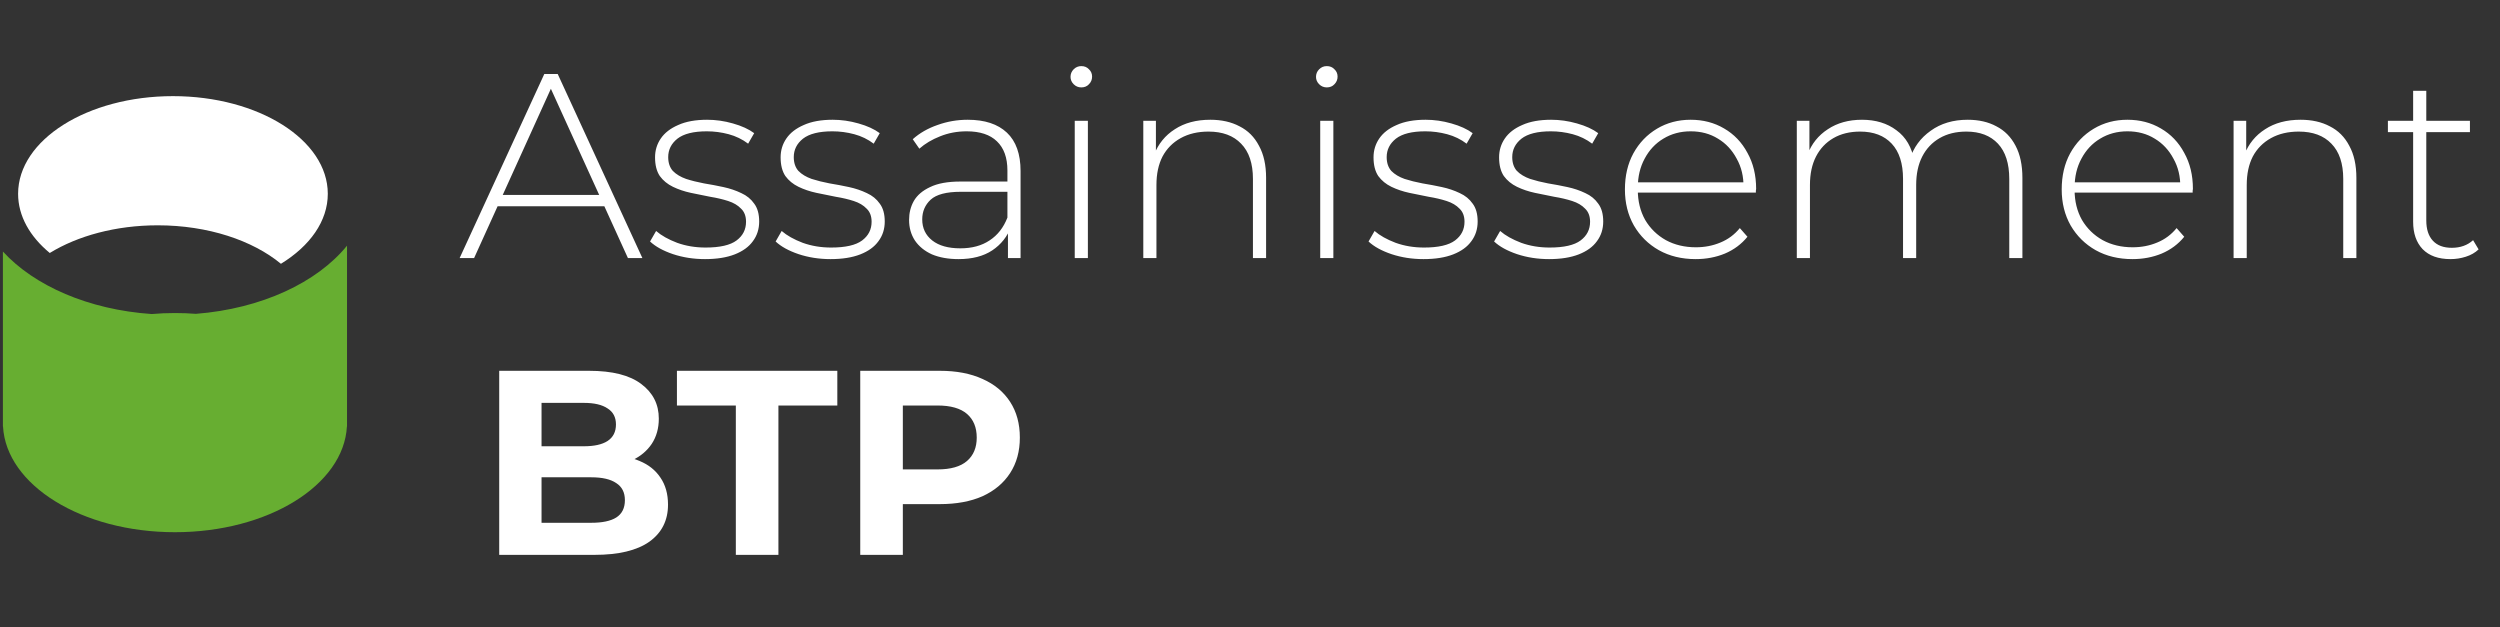
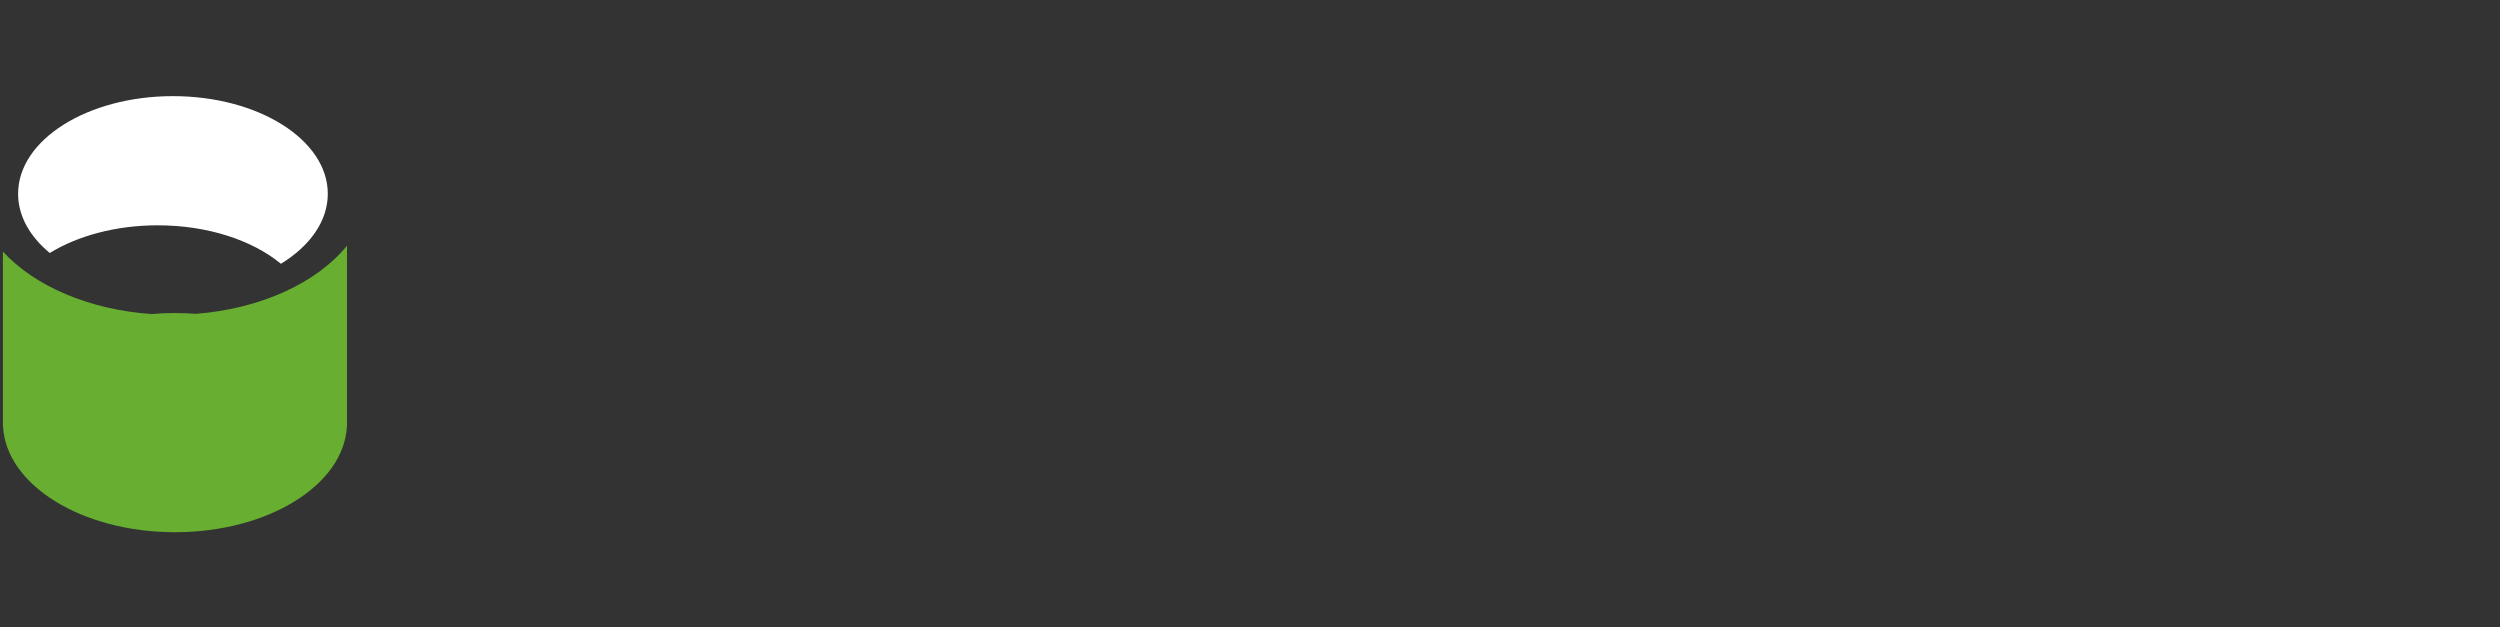
<svg xmlns="http://www.w3.org/2000/svg" width="295" height="74" viewBox="0 0 295 74" fill="none">
  <rect x="0" y="0" width="295" height="74" fill="#333333" stroke="none" />
-   <path d="M58.907 65.474V43.755H69.518C72.249 43.755 74.296 44.272 75.662 45.306C77.047 46.34 77.74 47.706 77.74 49.402C77.74 50.539 77.461 51.532 76.903 52.38C76.344 53.208 75.579 53.849 74.607 54.304C73.635 54.759 72.517 54.987 71.256 54.987L71.845 53.715C73.21 53.715 74.421 53.942 75.475 54.397C76.53 54.831 77.347 55.483 77.927 56.352C78.526 57.221 78.826 58.286 78.826 59.548C78.826 61.409 78.092 62.867 76.623 63.922C75.155 64.957 72.993 65.474 70.139 65.474H58.907ZM63.902 61.688H69.766C71.07 61.688 72.052 61.482 72.714 61.068C73.397 60.634 73.738 59.951 73.738 59.02C73.738 58.11 73.397 57.438 72.714 57.003C72.052 56.548 71.07 56.321 69.766 56.321H63.53V52.66H68.898C70.118 52.66 71.049 52.453 71.69 52.039C72.352 51.605 72.683 50.953 72.683 50.084C72.683 49.236 72.352 48.605 71.69 48.192C71.049 47.757 70.118 47.54 68.898 47.54H63.902V61.688ZM86.828 65.474V47.85H79.878V43.755H98.804V47.85H91.854V65.474H86.828ZM101.509 65.474V43.755H110.91C112.854 43.755 114.53 44.075 115.937 44.717C117.343 45.337 118.429 46.237 119.194 47.416C119.96 48.595 120.342 50.002 120.342 51.636C120.342 53.249 119.96 54.645 119.194 55.824C118.429 57.003 117.343 57.913 115.937 58.555C114.53 59.175 112.854 59.486 110.91 59.486H104.301L106.535 57.221V65.474H101.509ZM106.535 57.779L104.301 55.39H110.631C112.182 55.39 113.341 55.059 114.106 54.397C114.871 53.735 115.254 52.815 115.254 51.636C115.254 50.436 114.871 49.505 114.106 48.843C113.341 48.181 112.182 47.85 110.631 47.85H104.301L106.535 45.461V57.779Z" fill="white" />
-   <path d="M54.237 30.451L64.228 8.732H65.81L75.801 30.451H74.095L64.662 9.725H65.345L55.944 30.451H54.237ZM57.898 24.339L58.426 23.004H71.426L71.954 24.339H57.898ZM83.192 30.575C81.847 30.575 80.585 30.379 79.406 29.986C78.248 29.593 77.348 29.096 76.707 28.496L77.421 27.255C78.041 27.793 78.869 28.258 79.903 28.651C80.937 29.024 82.054 29.21 83.254 29.21C84.95 29.21 86.17 28.931 86.915 28.372C87.66 27.814 88.032 27.079 88.032 26.169C88.032 25.507 87.835 24.99 87.442 24.618C87.07 24.225 86.563 23.925 85.922 23.718C85.281 23.511 84.578 23.346 83.812 23.222C83.047 23.077 82.282 22.922 81.516 22.756C80.751 22.591 80.048 22.353 79.406 22.043C78.765 21.732 78.248 21.308 77.855 20.77C77.483 20.212 77.296 19.478 77.296 18.567C77.296 17.74 77.524 16.995 77.979 16.334C78.434 15.672 79.117 15.144 80.027 14.751C80.937 14.338 82.075 14.131 83.44 14.131C84.454 14.131 85.467 14.275 86.481 14.565C87.515 14.855 88.353 15.237 88.994 15.713L88.28 16.954C87.598 16.437 86.832 16.065 85.984 15.837C85.136 15.61 84.278 15.496 83.409 15.496C81.837 15.496 80.678 15.785 79.934 16.365C79.21 16.944 78.848 17.668 78.848 18.537C78.848 19.219 79.034 19.767 79.406 20.181C79.799 20.574 80.317 20.884 80.958 21.112C81.599 21.319 82.302 21.494 83.068 21.639C83.833 21.763 84.598 21.908 85.364 22.074C86.129 22.239 86.832 22.477 87.474 22.787C88.115 23.077 88.621 23.491 88.994 24.028C89.387 24.546 89.583 25.249 89.583 26.138C89.583 27.028 89.335 27.803 88.839 28.465C88.363 29.127 87.649 29.644 86.698 30.017C85.746 30.389 84.578 30.575 83.192 30.575ZM98.008 30.575C96.664 30.575 95.402 30.379 94.223 29.986C93.065 29.593 92.165 29.096 91.524 28.496L92.237 27.255C92.858 27.793 93.685 28.258 94.72 28.651C95.754 29.024 96.871 29.21 98.071 29.21C99.767 29.21 100.987 28.931 101.732 28.372C102.476 27.814 102.849 27.079 102.849 26.169C102.849 25.507 102.652 24.99 102.259 24.618C101.887 24.225 101.38 23.925 100.739 23.718C100.098 23.511 99.394 23.346 98.629 23.222C97.864 23.077 97.098 22.922 96.333 22.756C95.568 22.591 94.864 22.353 94.223 22.043C93.582 21.732 93.065 21.308 92.672 20.77C92.299 20.212 92.113 19.478 92.113 18.567C92.113 17.74 92.341 16.995 92.796 16.334C93.251 15.672 93.934 15.144 94.844 14.751C95.754 14.338 96.891 14.131 98.257 14.131C99.27 14.131 100.284 14.275 101.297 14.565C102.332 14.855 103.169 15.237 103.811 15.713L103.097 16.954C102.414 16.437 101.649 16.065 100.801 15.837C99.953 15.61 99.094 15.496 98.226 15.496C96.654 15.496 95.495 15.785 94.751 16.365C94.027 16.944 93.665 17.668 93.665 18.537C93.665 19.219 93.851 19.767 94.223 20.181C94.616 20.574 95.133 20.884 95.775 21.112C96.416 21.319 97.119 21.494 97.884 21.639C98.65 21.763 99.415 21.908 100.18 22.074C100.946 22.239 101.649 22.477 102.29 22.787C102.932 23.077 103.438 23.491 103.811 24.028C104.204 24.546 104.4 25.249 104.4 26.138C104.4 27.028 104.152 27.803 103.655 28.465C103.18 29.127 102.466 29.644 101.515 30.017C100.563 30.389 99.394 30.575 98.008 30.575ZM118.938 30.451V26.759L118.876 26.2V20.119C118.876 18.609 118.462 17.461 117.635 16.675C116.828 15.889 115.638 15.496 114.066 15.496C112.949 15.496 111.905 15.692 110.933 16.085C109.981 16.458 109.164 16.944 108.481 17.544L107.706 16.427C108.512 15.703 109.485 15.144 110.622 14.751C111.76 14.338 112.949 14.131 114.19 14.131C116.197 14.131 117.738 14.637 118.814 15.651C119.889 16.665 120.427 18.174 120.427 20.181V30.451H118.938ZM113.105 30.575C111.905 30.575 110.86 30.389 109.971 30.017C109.102 29.624 108.43 29.075 107.954 28.372C107.499 27.669 107.271 26.862 107.271 25.952C107.271 25.125 107.458 24.38 107.83 23.718C108.223 23.035 108.864 22.487 109.754 22.074C110.643 21.639 111.832 21.422 113.322 21.422H119.279V22.632H113.353C111.677 22.632 110.498 22.942 109.816 23.563C109.154 24.183 108.823 24.959 108.823 25.89C108.823 26.924 109.216 27.752 110.002 28.372C110.788 28.993 111.894 29.303 113.322 29.303C114.687 29.303 115.835 28.993 116.766 28.372C117.717 27.752 118.421 26.852 118.876 25.673L119.31 26.728C118.876 27.907 118.131 28.848 117.076 29.551C116.042 30.234 114.718 30.575 113.105 30.575ZM126.819 30.451V14.255H128.37V30.451H126.819ZM127.595 10.314C127.243 10.314 126.943 10.19 126.695 9.942C126.447 9.694 126.322 9.404 126.322 9.073C126.322 8.722 126.447 8.422 126.695 8.173C126.943 7.925 127.243 7.801 127.595 7.801C127.967 7.801 128.267 7.925 128.494 8.173C128.743 8.401 128.867 8.69 128.867 9.042C128.867 9.394 128.743 9.694 128.494 9.942C128.267 10.19 127.967 10.314 127.595 10.314ZM142.821 14.131C144.145 14.131 145.293 14.389 146.265 14.906C147.258 15.403 148.023 16.168 148.561 17.202C149.12 18.216 149.399 19.478 149.399 20.988V30.451H147.847V21.112C147.847 19.291 147.382 17.906 146.451 16.954C145.541 16.003 144.259 15.527 142.604 15.527C141.342 15.527 140.246 15.785 139.315 16.302C138.384 16.82 137.67 17.544 137.174 18.474C136.698 19.405 136.46 20.522 136.46 21.825V30.451H134.909V14.255H136.398V18.754L136.181 18.257C136.678 16.975 137.495 15.972 138.632 15.248C139.77 14.503 141.166 14.131 142.821 14.131ZM155.786 30.451V14.255H157.337V30.451H155.786ZM156.561 10.314C156.21 10.314 155.91 10.19 155.662 9.942C155.413 9.694 155.289 9.404 155.289 9.073C155.289 8.722 155.413 8.422 155.662 8.173C155.91 7.925 156.21 7.801 156.561 7.801C156.934 7.801 157.234 7.925 157.461 8.173C157.709 8.401 157.834 8.69 157.834 9.042C157.834 9.394 157.709 9.694 157.461 9.942C157.234 10.19 156.934 10.314 156.561 10.314ZM167.972 30.575C166.627 30.575 165.365 30.379 164.186 29.986C163.028 29.593 162.128 29.096 161.487 28.496L162.2 27.255C162.821 27.793 163.648 28.258 164.683 28.651C165.717 29.024 166.834 29.21 168.034 29.21C169.73 29.21 170.95 28.931 171.695 28.372C172.439 27.814 172.812 27.079 172.812 26.169C172.812 25.507 172.615 24.99 172.222 24.618C171.85 24.225 171.343 23.925 170.702 23.718C170.061 23.511 169.357 23.346 168.592 23.222C167.827 23.077 167.061 22.922 166.296 22.756C165.531 22.591 164.827 22.353 164.186 22.043C163.545 21.732 163.028 21.308 162.635 20.77C162.262 20.212 162.076 19.478 162.076 18.567C162.076 17.74 162.304 16.995 162.759 16.334C163.214 15.672 163.897 15.144 164.807 14.751C165.717 14.338 166.855 14.131 168.22 14.131C169.233 14.131 170.247 14.275 171.26 14.565C172.295 14.855 173.132 15.237 173.774 15.713L173.06 16.954C172.377 16.437 171.612 16.065 170.764 15.837C169.916 15.61 169.057 15.496 168.189 15.496C166.617 15.496 165.458 15.785 164.714 16.365C163.99 16.944 163.628 17.668 163.628 18.537C163.628 19.219 163.814 19.767 164.186 20.181C164.579 20.574 165.096 20.884 165.738 21.112C166.379 21.319 167.082 21.494 167.847 21.639C168.613 21.763 169.378 21.908 170.143 22.074C170.909 22.239 171.612 22.477 172.253 22.787C172.895 23.077 173.401 23.491 173.774 24.028C174.167 24.546 174.363 25.249 174.363 26.138C174.363 27.028 174.115 27.803 173.619 28.465C173.143 29.127 172.429 29.644 171.478 30.017C170.526 30.389 169.357 30.575 167.972 30.575ZM182.788 30.575C181.444 30.575 180.182 30.379 179.003 29.986C177.845 29.593 176.945 29.096 176.304 28.496L177.017 27.255C177.638 27.793 178.465 28.258 179.499 28.651C180.534 29.024 181.651 29.21 182.85 29.21C184.547 29.21 185.767 28.931 186.512 28.372C187.256 27.814 187.629 27.079 187.629 26.169C187.629 25.507 187.432 24.99 187.039 24.618C186.667 24.225 186.16 23.925 185.519 23.718C184.877 23.511 184.174 23.346 183.409 23.222C182.644 23.077 181.878 22.922 181.113 22.756C180.347 22.591 179.644 22.353 179.003 22.043C178.362 21.732 177.845 21.308 177.452 20.77C177.079 20.212 176.893 19.478 176.893 18.567C176.893 17.74 177.121 16.995 177.576 16.334C178.031 15.672 178.713 15.144 179.624 14.751C180.534 14.338 181.671 14.131 183.037 14.131C184.05 14.131 185.064 14.275 186.077 14.565C187.111 14.855 187.949 15.237 188.59 15.713L187.877 16.954C187.194 16.437 186.429 16.065 185.581 15.837C184.733 15.61 183.874 15.496 183.005 15.496C181.433 15.496 180.275 15.785 179.53 16.365C178.806 16.944 178.444 17.668 178.444 18.537C178.444 19.219 178.631 19.767 179.003 20.181C179.396 20.574 179.913 20.884 180.554 21.112C181.196 21.319 181.899 21.494 182.664 21.639C183.43 21.763 184.195 21.908 184.96 22.074C185.726 22.239 186.429 22.477 187.07 22.787C187.711 23.077 188.218 23.491 188.59 24.028C188.983 24.546 189.18 25.249 189.18 26.138C189.18 27.028 188.932 27.803 188.435 28.465C187.96 29.127 187.246 29.644 186.294 30.017C185.343 30.389 184.174 30.575 182.788 30.575ZM200.087 30.575C198.453 30.575 197.005 30.224 195.743 29.52C194.502 28.817 193.52 27.845 192.796 26.604C192.093 25.363 191.741 23.946 191.741 22.353C191.741 20.739 192.072 19.323 192.734 18.102C193.416 16.861 194.347 15.889 195.526 15.185C196.705 14.482 198.029 14.131 199.498 14.131C200.966 14.131 202.28 14.472 203.438 15.155C204.617 15.837 205.538 16.799 206.2 18.04C206.882 19.261 207.224 20.677 207.224 22.291C207.224 22.353 207.213 22.425 207.193 22.508C207.193 22.57 207.193 22.642 207.193 22.725H192.889V21.515H206.355L205.734 22.105C205.755 20.843 205.486 19.715 204.928 18.723C204.39 17.709 203.655 16.923 202.725 16.365C201.794 15.785 200.718 15.496 199.498 15.496C198.298 15.496 197.222 15.785 196.271 16.365C195.34 16.923 194.606 17.709 194.068 18.723C193.53 19.715 193.261 20.853 193.261 22.136V22.415C193.261 23.739 193.551 24.918 194.13 25.952C194.73 26.966 195.547 27.762 196.581 28.341C197.615 28.9 198.794 29.179 200.118 29.179C201.153 29.179 202.114 28.993 203.004 28.62C203.914 28.248 204.679 27.679 205.3 26.914L206.2 27.938C205.496 28.806 204.607 29.468 203.531 29.924C202.476 30.358 201.328 30.575 200.087 30.575ZM232.191 14.131C233.494 14.131 234.621 14.389 235.573 14.906C236.545 15.403 237.3 16.168 237.838 17.202C238.375 18.216 238.644 19.478 238.644 20.988V30.451H237.093V21.112C237.093 19.291 236.648 17.906 235.759 16.954C234.869 16.003 233.628 15.527 232.035 15.527C230.815 15.527 229.76 15.785 228.871 16.302C227.981 16.82 227.299 17.544 226.823 18.474C226.347 19.405 226.109 20.522 226.109 21.825V30.451H224.558V21.112C224.558 19.291 224.113 17.906 223.224 16.954C222.334 16.003 221.093 15.527 219.5 15.527C218.28 15.527 217.225 15.785 216.336 16.302C215.446 16.82 214.764 17.544 214.288 18.474C213.812 19.405 213.574 20.522 213.574 21.825V30.451H212.023V14.255H213.512V18.723L213.295 18.226C213.771 16.964 214.567 15.972 215.684 15.248C216.801 14.503 218.146 14.131 219.718 14.131C221.331 14.131 222.686 14.544 223.782 15.372C224.899 16.178 225.602 17.389 225.892 19.002L225.365 18.785C225.799 17.399 226.616 16.282 227.816 15.434C229.015 14.565 230.474 14.131 232.191 14.131ZM251.628 30.575C249.994 30.575 248.546 30.224 247.284 29.52C246.043 28.817 245.06 27.845 244.336 26.604C243.633 25.363 243.281 23.946 243.281 22.353C243.281 20.739 243.612 19.323 244.274 18.102C244.957 16.861 245.888 15.889 247.067 15.185C248.246 14.482 249.57 14.131 251.038 14.131C252.507 14.131 253.82 14.472 254.979 15.155C256.158 15.837 257.078 16.799 257.74 18.04C258.423 19.261 258.764 20.677 258.764 22.291C258.764 22.353 258.754 22.425 258.733 22.508C258.733 22.57 258.733 22.642 258.733 22.725H244.429V21.515H257.895L257.275 22.105C257.295 20.843 257.027 19.715 256.468 18.723C255.93 17.709 255.196 16.923 254.265 16.365C253.334 15.785 252.259 15.496 251.038 15.496C249.839 15.496 248.763 15.785 247.811 16.365C246.881 16.923 246.146 17.709 245.608 18.723C245.071 19.715 244.802 20.853 244.802 22.136V22.415C244.802 23.739 245.091 24.918 245.671 25.952C246.27 26.966 247.087 27.762 248.122 28.341C249.156 28.9 250.335 29.179 251.659 29.179C252.693 29.179 253.655 28.993 254.544 28.62C255.455 28.248 256.22 27.679 256.84 26.914L257.74 27.938C257.037 28.806 256.147 29.468 255.072 29.924C254.017 30.358 252.869 30.575 251.628 30.575ZM271.475 14.131C272.799 14.131 273.947 14.389 274.919 14.906C275.912 15.403 276.678 16.168 277.215 17.202C277.774 18.216 278.053 19.478 278.053 20.988V30.451H276.502V21.112C276.502 19.291 276.036 17.906 275.106 16.954C274.195 16.003 272.913 15.527 271.258 15.527C269.996 15.527 268.9 15.785 267.969 16.302C267.038 16.82 266.325 17.544 265.828 18.474C265.353 19.405 265.115 20.522 265.115 21.825V30.451H263.563V14.255H265.053V18.754L264.836 18.257C265.332 16.975 266.149 15.972 267.287 15.248C268.424 14.503 269.821 14.131 271.475 14.131ZM289.156 30.575C287.729 30.575 286.633 30.182 285.867 29.396C285.123 28.61 284.75 27.534 284.75 26.169V10.718H286.302V26.014C286.302 27.048 286.56 27.845 287.077 28.403C287.595 28.962 288.339 29.241 289.311 29.241C290.325 29.241 291.163 28.941 291.825 28.341L292.476 29.427C292.063 29.82 291.556 30.11 290.956 30.296C290.377 30.482 289.777 30.575 289.156 30.575ZM281.772 15.589V14.255H291.452V15.589H281.772Z" fill="white" />
  <path fill-rule="evenodd" clip-rule="evenodd" d="M17.897 37.056C10.444 36.543 4.033 33.716 0.344 29.683V49.869V50.319H0.356C0.729 57.252 9.67 62.8 20.646 62.8C31.622 62.8 40.564 57.252 40.936 50.319H40.948V49.869V28.99C37.429 33.331 30.85 36.43 23.113 37.033C22.304 36.97 21.481 36.938 20.646 36.938C19.714 36.938 18.796 36.978 17.897 37.056Z" fill="#67AE31" />
  <path fill-rule="evenodd" clip-rule="evenodd" d="M33.151 31.127C29.813 28.368 24.544 26.587 18.616 26.587C13.66 26.587 9.164 27.832 5.873 29.853C3.528 27.915 2.136 25.494 2.136 22.868C2.136 16.504 10.316 11.344 20.408 11.344C30.499 11.344 38.68 16.504 38.68 22.868C38.68 26.107 36.562 29.034 33.151 31.127Z" fill="white" />
</svg>